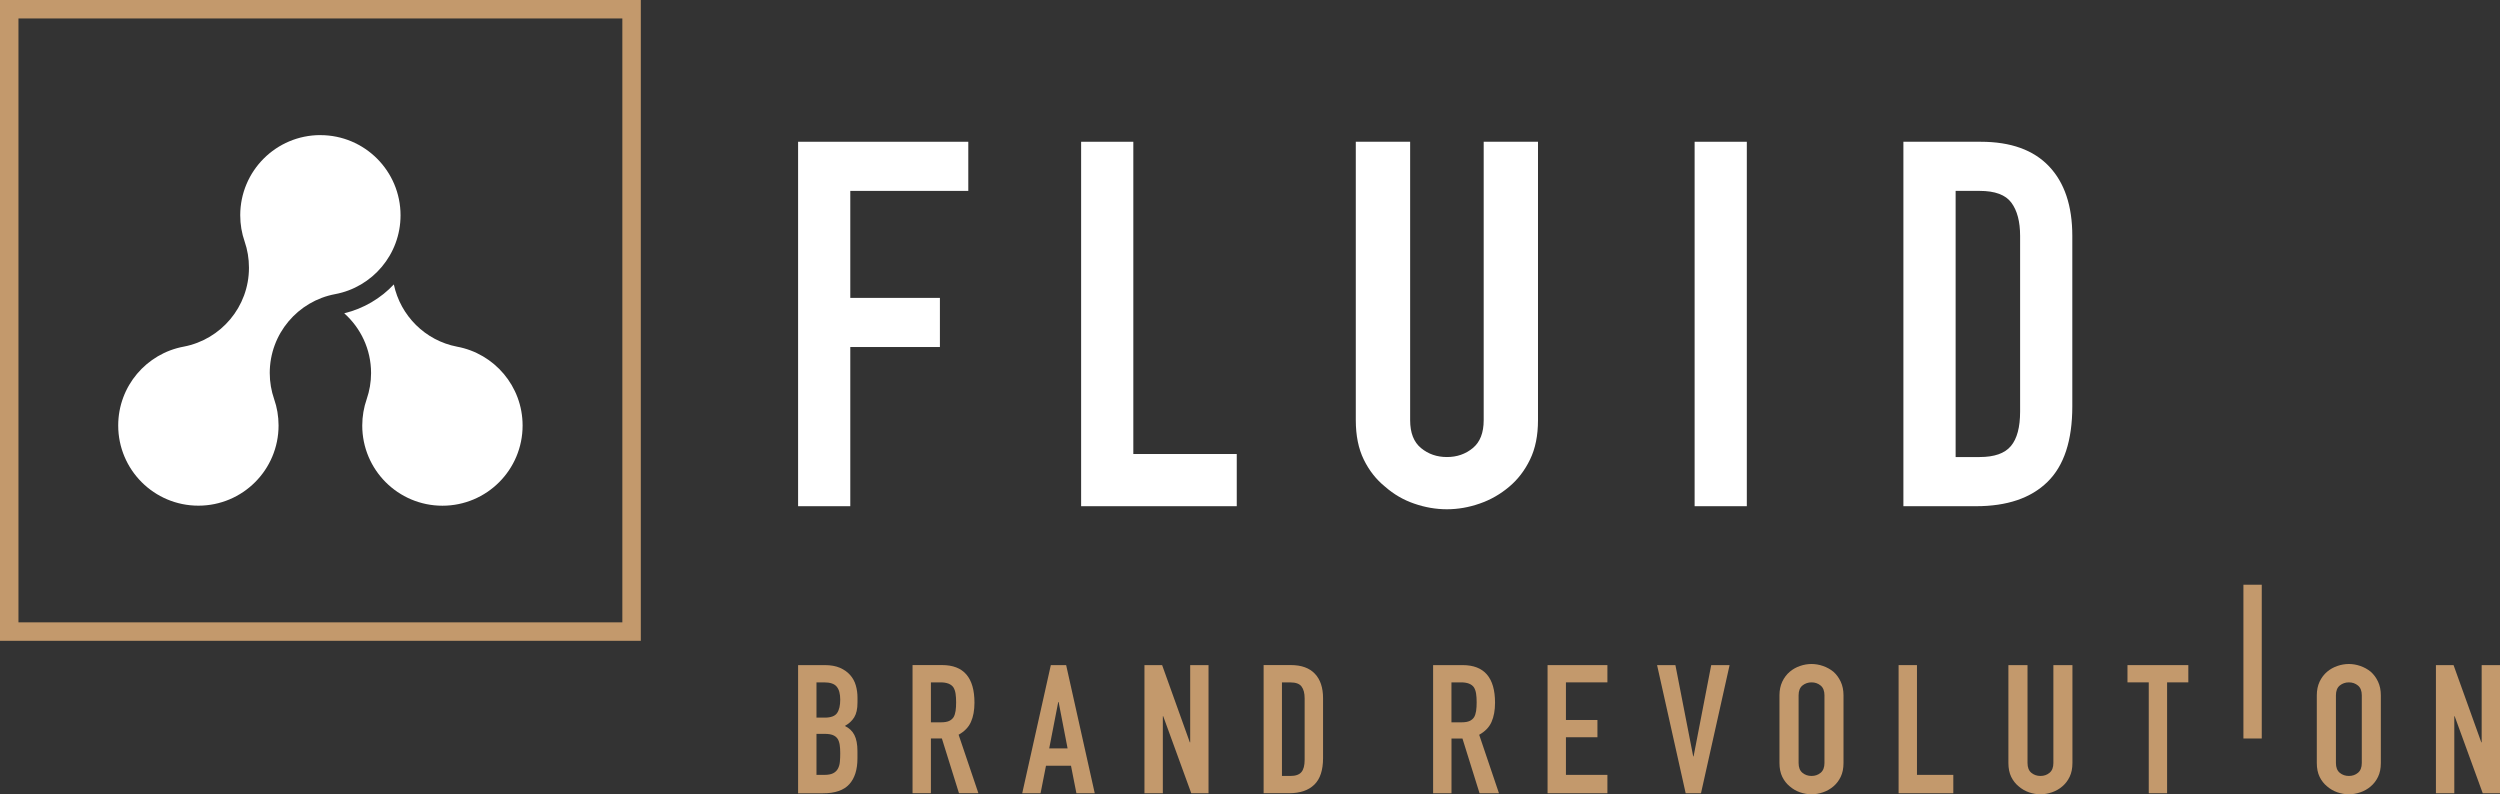
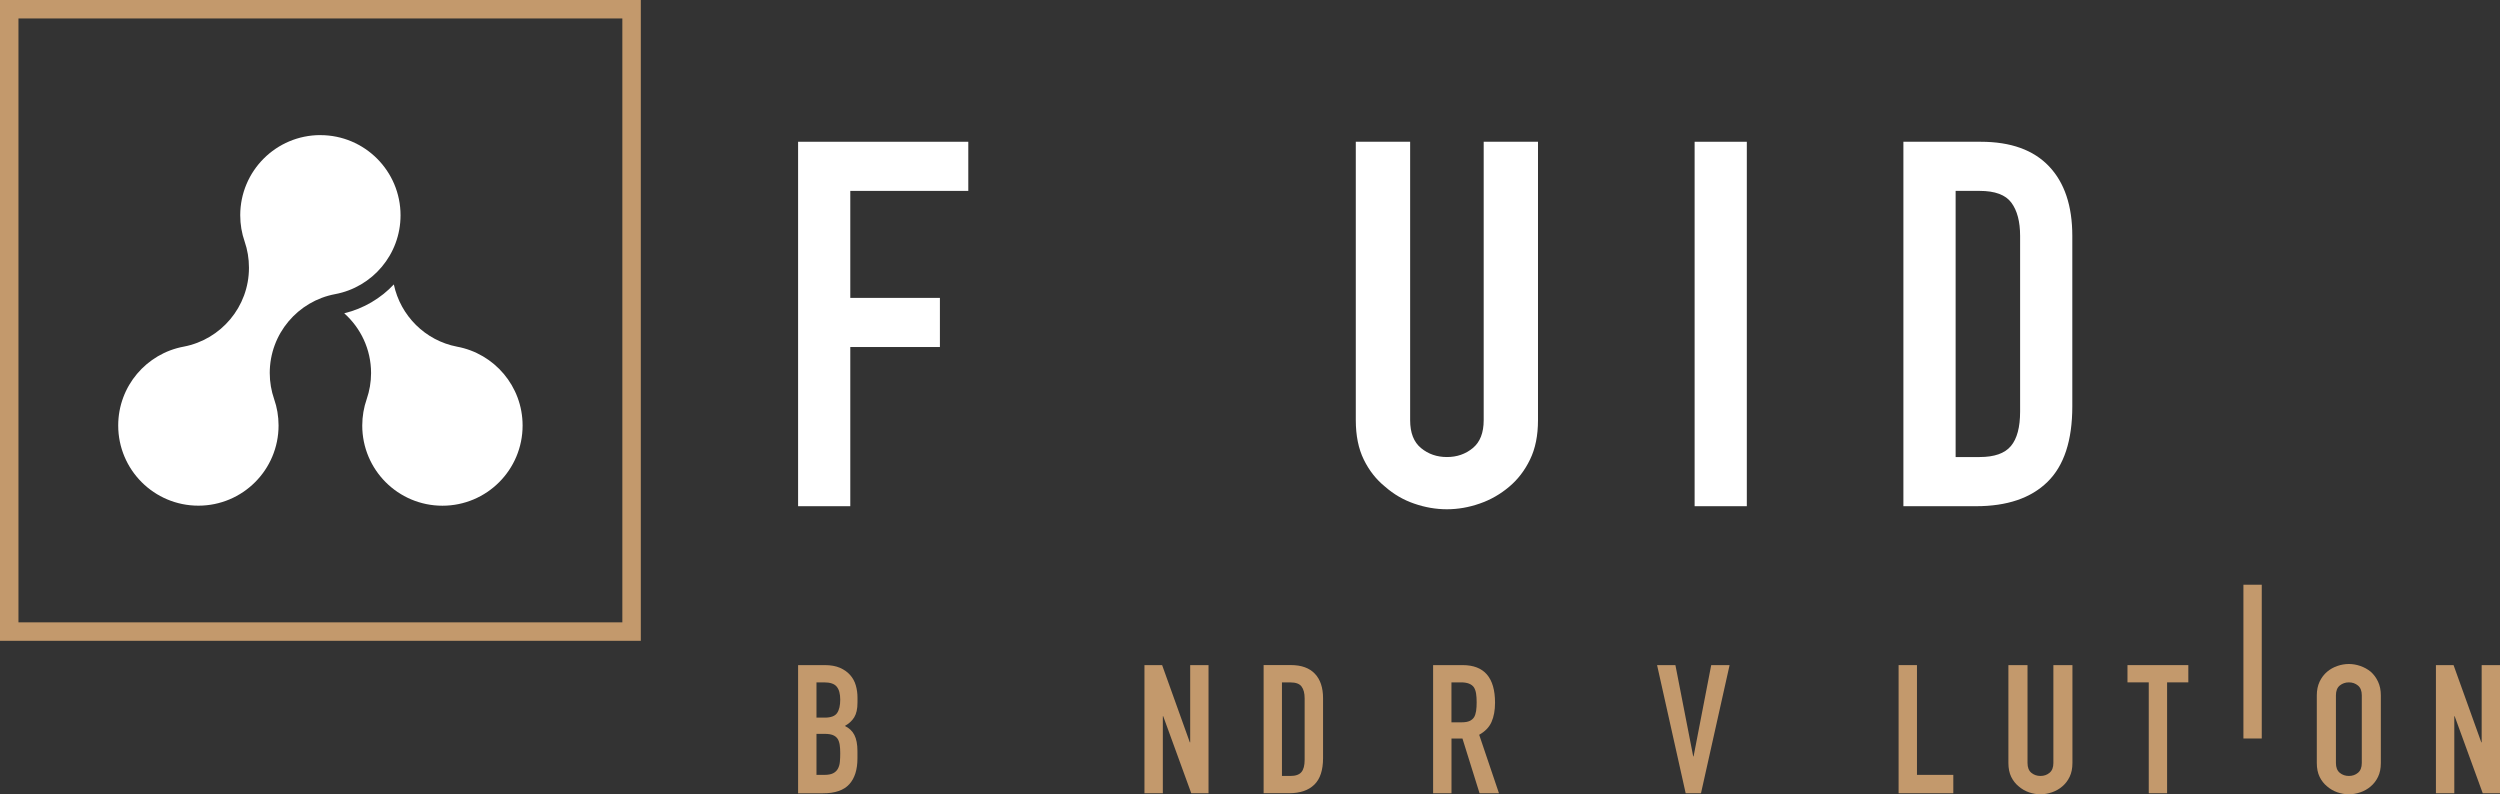
<svg xmlns="http://www.w3.org/2000/svg" id="Layer_1" data-name="Layer 1" viewBox="0 0 604 191.91">
  <rect x="0" y="0" width="604" height="191.91" fill="#333333" stroke="none" />
  <defs>
    <style>
      .cls-1 {
        fill: #fff;
      }

      .cls-2 {
        fill: #c3996c;
      }
    </style>
  </defs>
  <path class="cls-2" d="M0,0v154.82h154.82V0H0ZM150.36,150.36H4.46V4.46h145.9v145.9Z" />
  <g>
    <path class="cls-2" d="M192.82,191.65v-30.96h6.48c1.42,0,2.63.22,3.63.65,1,.44,1.82,1.01,2.46,1.74.64.72,1.1,1.56,1.37,2.5.27.94.41,1.92.41,2.94v1.13c0,.84-.06,1.55-.2,2.13-.13.58-.33,1.09-.59,1.52-.49.81-1.25,1.51-2.26,2.09,1.04.5,1.81,1.22,2.3,2.18.49.96.74,2.26.74,3.91v1.74c0,2.72-.66,4.81-1.98,6.26-1.32,1.45-3.43,2.18-6.33,2.18h-6.05ZM197.26,164.86v8.52h2c1.48,0,2.47-.37,2.98-1.11.51-.74.76-1.82.76-3.24s-.28-2.44-.85-3.13c-.56-.7-1.59-1.04-3.06-1.04h-1.83ZM197.26,177.3v9.91h1.91c.9,0,1.6-.13,2.11-.39.51-.26.89-.62,1.15-1.09.26-.47.42-1.01.48-1.65.06-.64.09-1.33.09-2.09s-.04-1.46-.13-2.04c-.09-.58-.26-1.07-.52-1.48-.29-.41-.68-.7-1.17-.89-.49-.19-1.15-.28-1.96-.28h-1.96Z" />
-     <path class="cls-2" d="M220.47,191.64v-30.96h7.13c5.22,0,7.83,3.03,7.83,9.09,0,1.82-.28,3.37-.85,4.65-.56,1.27-1.56,2.3-2.98,3.09l4.78,14.13h-4.69l-4.13-13.22h-2.65v13.22h-4.43ZM224.91,164.86v9.65h2.52c.78,0,1.4-.11,1.87-.32.47-.22.83-.53,1.09-.93.23-.41.39-.91.48-1.5.09-.59.13-1.28.13-2.07s-.04-1.47-.13-2.07c-.08-.59-.26-1.11-.52-1.54-.55-.81-1.59-1.22-3.13-1.22h-2.3Z" />
-     <path class="cls-2" d="M246.97,191.65l6.91-30.96h3.7l6.91,30.96h-4.43l-1.31-6.65h-6.04l-1.31,6.65h-4.43ZM257.93,180.82l-2.17-11.22h-.09l-2.18,11.22h4.43Z" />
    <polygon class="cls-2" points="276.5 191.65 276.5 160.69 280.77 160.69 287.46 179.34 287.55 179.34 287.55 160.69 291.98 160.69 291.98 191.65 287.81 191.65 281.03 173.03 280.94 173.03 280.94 191.65 276.5 191.65" />
    <path class="cls-2" d="M305.29,191.64v-30.96h6.57c2.55,0,4.49.7,5.81,2.09,1.32,1.39,1.98,3.36,1.98,5.91v14.48c0,2.9-.7,5.04-2.11,6.41-1.41,1.38-3.43,2.07-6.07,2.07h-6.17ZM309.72,164.86v22.61h2.04c1.25,0,2.13-.31,2.66-.93.52-.62.78-1.6.78-2.93v-14.92c0-1.22-.25-2.16-.74-2.82-.49-.67-1.39-1-2.7-1h-2.04Z" />
    <polygon class="cls-2" points="542.01 178.42 542.01 141.27 544.22 141.27 546.44 141.27 546.44 178.42 542.01 178.42" />
    <path class="cls-2" d="M346.24,191.65v-30.96h7.13c5.22,0,7.83,3.03,7.83,9.09,0,1.82-.28,3.37-.85,4.65-.56,1.27-1.56,2.3-2.98,3.09l4.78,14.13h-4.69l-4.13-13.22h-2.65v13.22h-4.43ZM350.67,164.86v9.65h2.52c.78,0,1.4-.11,1.87-.32.47-.22.83-.53,1.09-.93.23-.41.39-.91.48-1.5.09-.59.13-1.28.13-2.07s-.04-1.47-.13-2.07c-.08-.59-.26-1.11-.52-1.54-.55-.81-1.59-1.22-3.13-1.22h-2.3Z" />
-     <polygon class="cls-2" points="373.89 191.65 373.89 160.69 388.35 160.69 388.35 164.86 378.33 164.86 378.33 173.95 385.94 173.95 385.94 178.12 378.33 178.12 378.33 187.21 388.35 187.21 388.35 191.65 373.89 191.65" />
-     <path class="cls-2" d="M429.92,167.99c0-1.25.23-2.35.68-3.31.46-.96,1.06-1.75,1.81-2.39.72-.61,1.54-1.07,2.47-1.39.92-.32,1.85-.48,2.78-.48s1.86.16,2.78.48c.92.32,1.76.78,2.51,1.39.72.64,1.31,1.43,1.76,2.39.45.96.68,2.06.68,3.31v16.35c0,1.31-.23,2.42-.68,3.35-.45.93-1.04,1.69-1.76,2.3-.75.64-1.59,1.12-2.51,1.43-.92.32-1.85.48-2.78.48s-1.86-.16-2.78-.48c-.92-.32-1.74-.8-2.47-1.43-.75-.61-1.36-1.38-1.81-2.3-.45-.93-.68-2.04-.68-3.35v-16.35ZM434.54,184.34c0,1.07.31,1.86.93,2.37.62.51,1.35.76,2.2.76s1.58-.25,2.19-.76c.62-.51.93-1.3.93-2.37v-16.35c0-1.07-.31-1.86-.93-2.37-.62-.51-1.35-.76-2.19-.76s-1.58.26-2.2.76c-.62.51-.93,1.29-.93,2.37v16.35Z" />
    <path class="cls-2" d="M559.74,167.99c0-1.25.23-2.35.68-3.31.46-.96,1.06-1.75,1.81-2.39.72-.61,1.54-1.07,2.47-1.39.92-.32,1.85-.48,2.78-.48s1.86.16,2.78.48c.92.32,1.76.78,2.51,1.39.72.64,1.31,1.43,1.76,2.39.45.96.68,2.06.68,3.31v16.35c0,1.31-.23,2.42-.68,3.35-.45.93-1.04,1.69-1.76,2.3-.75.64-1.59,1.12-2.51,1.43-.92.32-1.85.48-2.78.48s-1.86-.16-2.78-.48c-.92-.32-1.74-.8-2.47-1.43-.75-.61-1.36-1.38-1.81-2.3-.45-.93-.68-2.04-.68-3.35v-16.35ZM564.36,184.34c0,1.07.31,1.86.93,2.37.62.51,1.35.76,2.2.76s1.58-.25,2.19-.76c.62-.51.93-1.3.93-2.37v-16.35c0-1.07-.31-1.86-.93-2.37-.62-.51-1.35-.76-2.19-.76s-1.58.26-2.2.76c-.62.51-.93,1.29-.93,2.37v16.35Z" />
    <path class="cls-2" d="M500.7,160.69v23.65c0,1.31-.23,2.42-.68,3.35-.45.93-1.04,1.69-1.76,2.3-.75.64-1.59,1.12-2.51,1.43-.92.32-1.85.48-2.78.48s-1.86-.16-2.78-.48c-.92-.32-1.74-.8-2.47-1.43-.75-.61-1.36-1.38-1.81-2.3-.45-.93-.68-2.04-.68-3.35v-23.65h4.62v23.65c0,1.07.31,1.86.93,2.37.62.51,1.35.76,2.2.76s1.58-.25,2.19-.76c.62-.51.93-1.3.93-2.37v-23.65h4.62Z" />
    <polygon class="cls-2" points="458.7 191.65 458.7 160.69 463.14 160.69 463.14 187.21 471.92 187.21 471.92 191.65 458.7 191.65" />
    <polygon class="cls-2" points="519.14 191.65 519.14 164.86 514 164.86 514 160.69 528.7 160.69 528.7 164.86 523.57 164.86 523.57 191.65 519.14 191.65" />
    <polygon class="cls-2" points="588.52 191.65 588.52 160.69 592.78 160.69 599.48 179.34 599.57 179.34 599.57 160.69 604 160.69 604 191.65 599.83 191.65 593.05 173.04 592.96 173.04 592.96 191.65 588.52 191.65" />
    <path class="cls-2" d="M413.44,160.69h4.43l-6.91,30.96h-3.7l-6.91-30.96h4.43l4.3,22.05h.09l4.26-22.05Z" />
  </g>
  <g>
    <g>
      <path class="cls-1" d="M110.4,83.75c-7.64-1.47-13.64-7.44-15.25-15.03-3.16,3.36-7.28,5.83-11.98,6.97,3.97,3.55,6.48,8.69,6.48,14.44,0,2.21-.38,4.33-1.06,6.31-.69,1.99-1.07,4.14-1.07,6.37,0,10.7,8.67,19.37,19.37,19.37s19.37-8.67,19.37-19.37c0-9.5-6.84-17.41-15.87-19.06Z" />
      <path class="cls-1" d="M77.41,32.64c-10.7,0-19.37,8.67-19.37,19.37,0,2.22.37,4.35,1.06,6.33.69,1.99,1.05,4.13,1.05,6.35,0,9.46-6.77,17.33-15.72,19.05-9.03,1.65-15.87,9.55-15.87,19.06,0,10.7,8.67,19.37,19.37,19.37s19.37-8.67,19.37-19.37c0-2.23-.37-4.38-1.07-6.37-.68-1.98-1.06-4.1-1.06-6.31,0-9.49,6.82-17.39,15.82-19.06,8.98-1.68,15.78-9.57,15.78-19.04,0-10.7-8.67-19.37-19.37-19.37Z" />
    </g>
    <polygon class="cls-1" points="192.82 122.3 192.82 34.25 233.94 34.25 233.94 46.12 205.43 46.12 205.43 71.97 227.08 71.97 227.08 83.84 205.43 83.84 205.43 122.3 192.82 122.3" />
    <path class="cls-1" d="M459.86,122.31V34.25h18.68c7.26,0,12.76,1.98,16.51,5.94,3.75,3.95,5.62,9.56,5.62,16.81v41.19c0,8.24-2,14.33-6,18.24-4,3.92-9.76,5.87-17.26,5.87h-17.56ZM472.48,46.12v64.3h5.81c3.55,0,6.06-.88,7.55-2.66,1.48-1.76,2.22-4.55,2.22-8.34v-42.42c0-3.46-.71-6.14-2.11-8.03-1.4-1.9-3.96-2.85-7.67-2.85h-5.81Z" />
    <path class="cls-1" d="M371.58,34.25v67.27c0,3.71-.64,6.88-1.93,9.52-1.28,2.64-2.96,4.82-5.02,6.55-2.14,1.81-4.53,3.18-7.15,4.08-2.61.91-5.25,1.37-7.91,1.37s-5.3-.46-7.92-1.37c-2.62-.9-4.95-2.27-7.01-4.08-2.14-1.73-3.86-3.91-5.15-6.55-1.29-2.64-1.93-5.81-1.93-9.52V34.25h13.13v67.27c0,3.06.88,5.3,2.64,6.74,1.76,1.45,3.84,2.16,6.25,2.16s4.48-.71,6.24-2.16c1.76-1.44,2.64-3.69,2.64-6.74V34.25h13.13Z" />
-     <polygon class="cls-1" points="261.2 122.3 261.2 34.25 273.81 34.25 273.81 109.69 298.8 109.69 298.8 122.3 261.2 122.3" />
    <rect class="cls-1" x="409.42" y="34.25" width="12.61" height="88.05" />
  </g>
</svg>